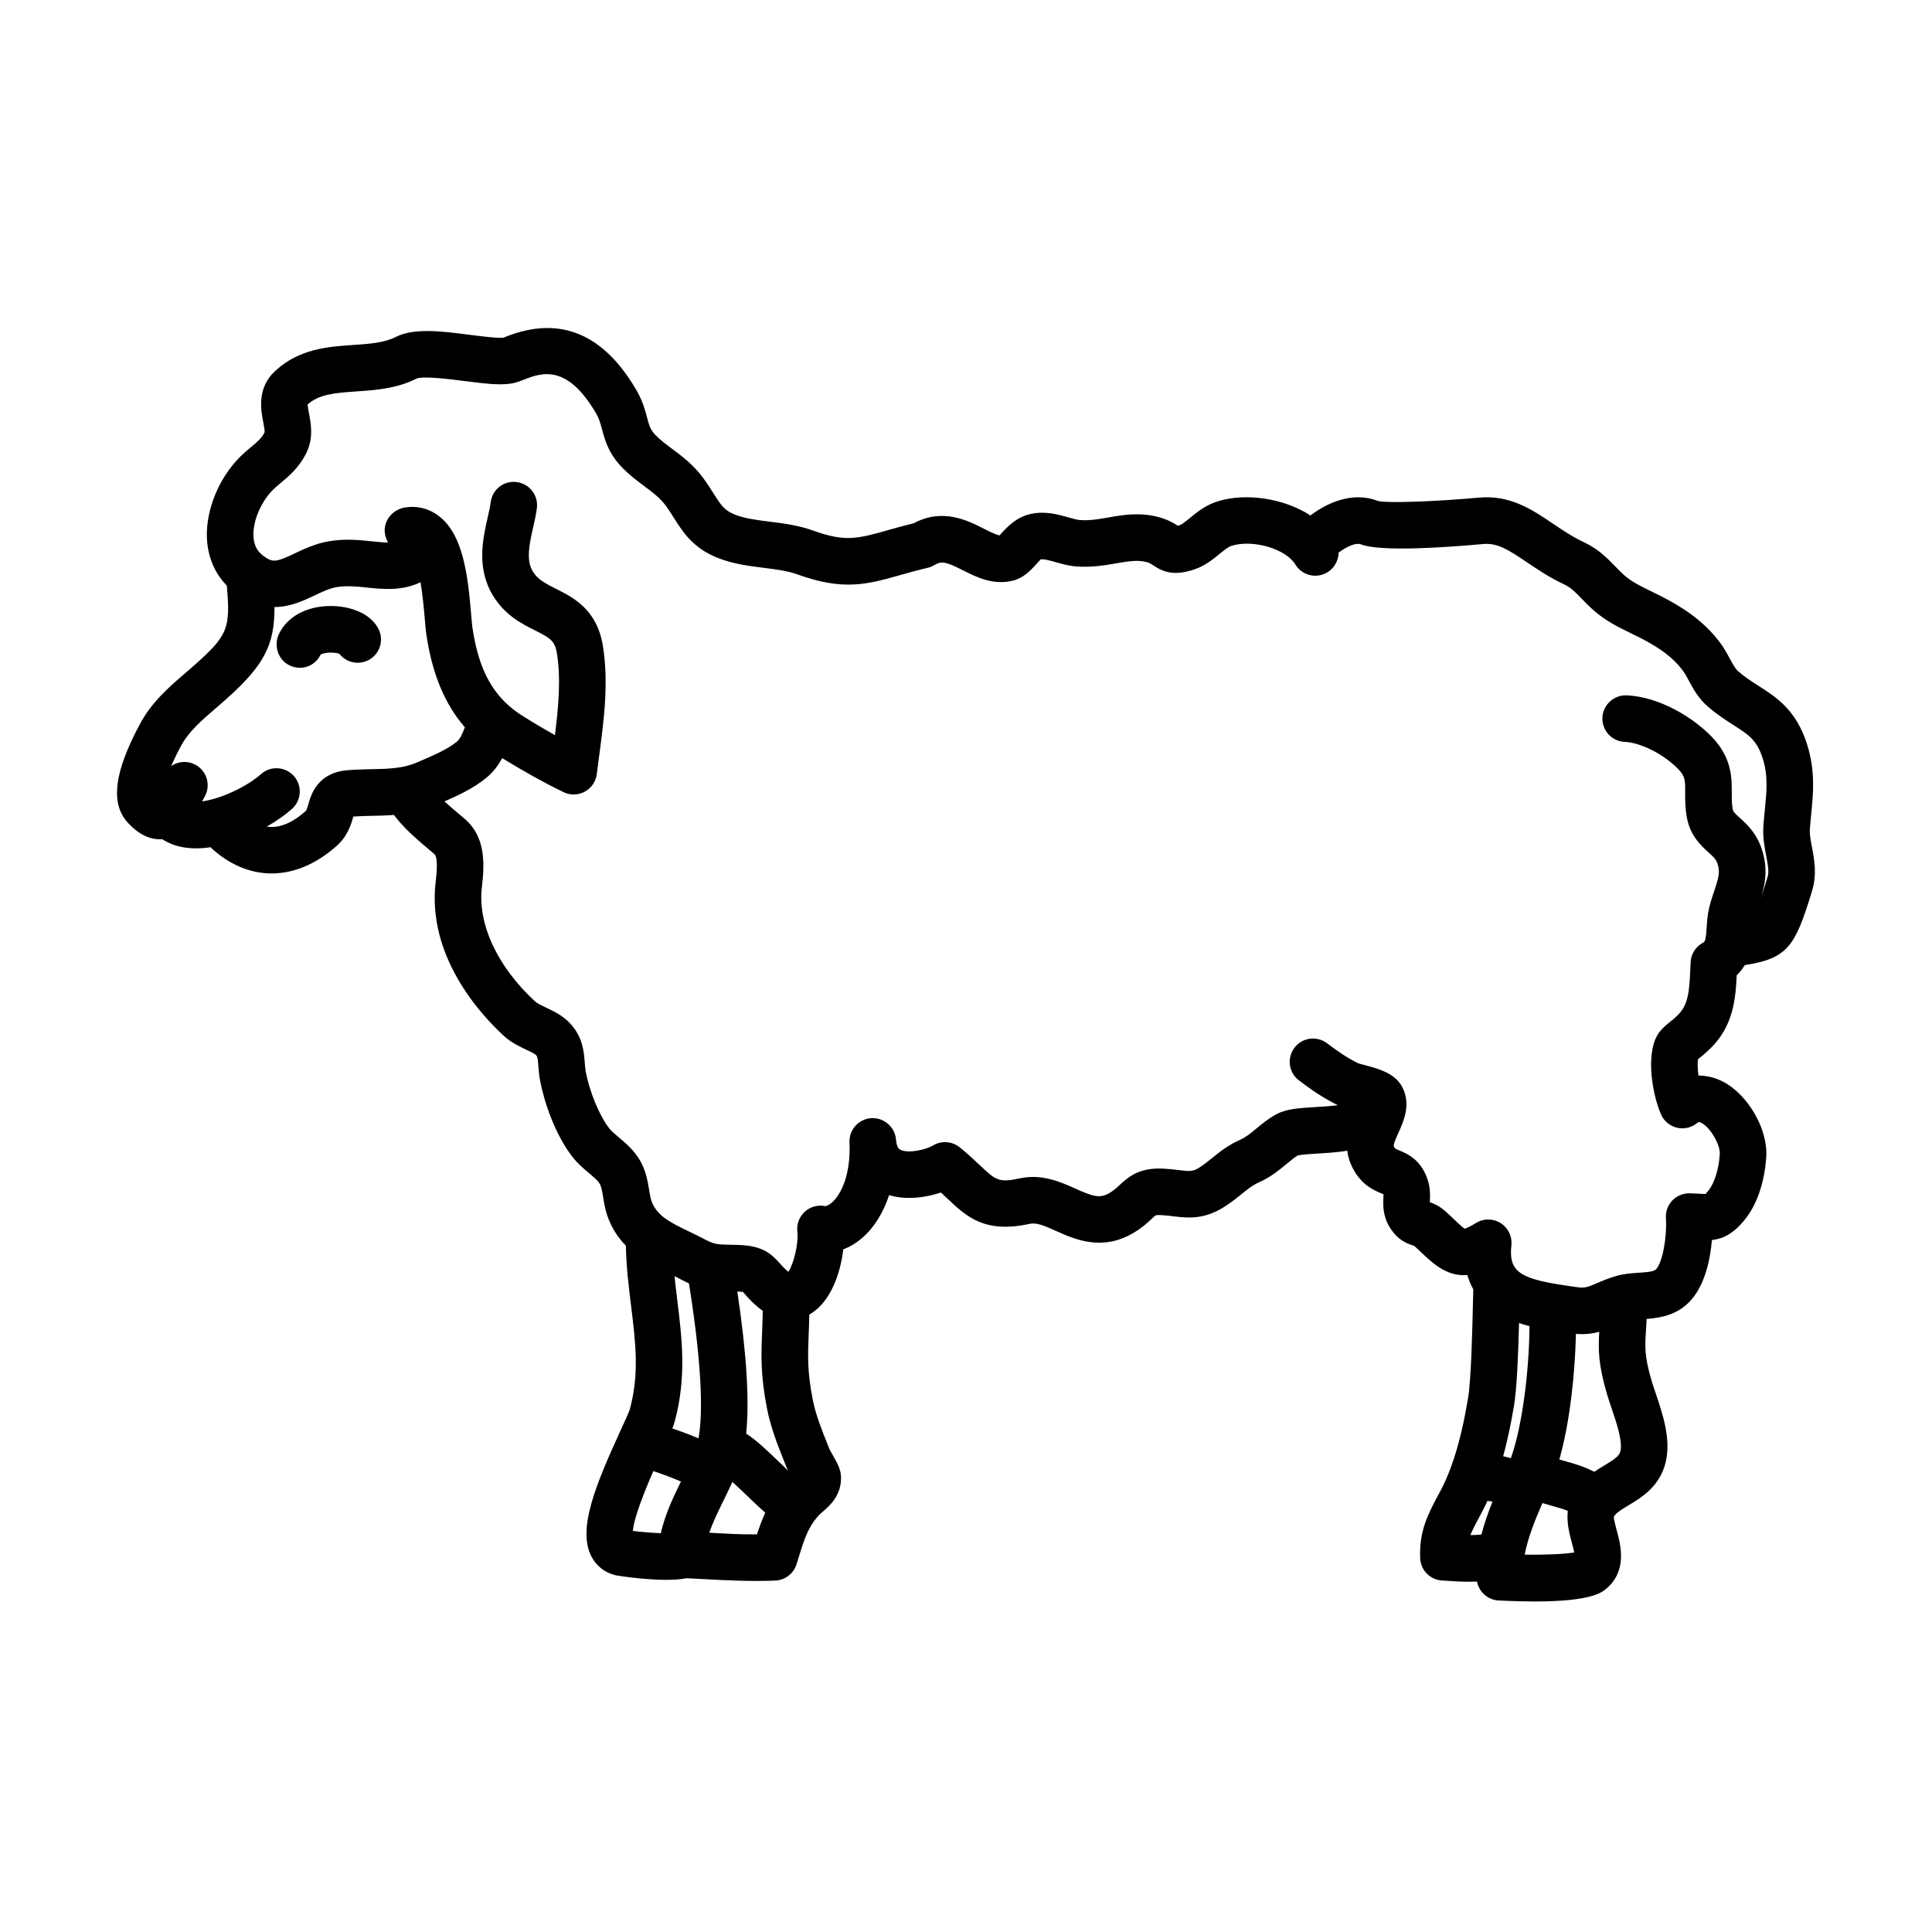
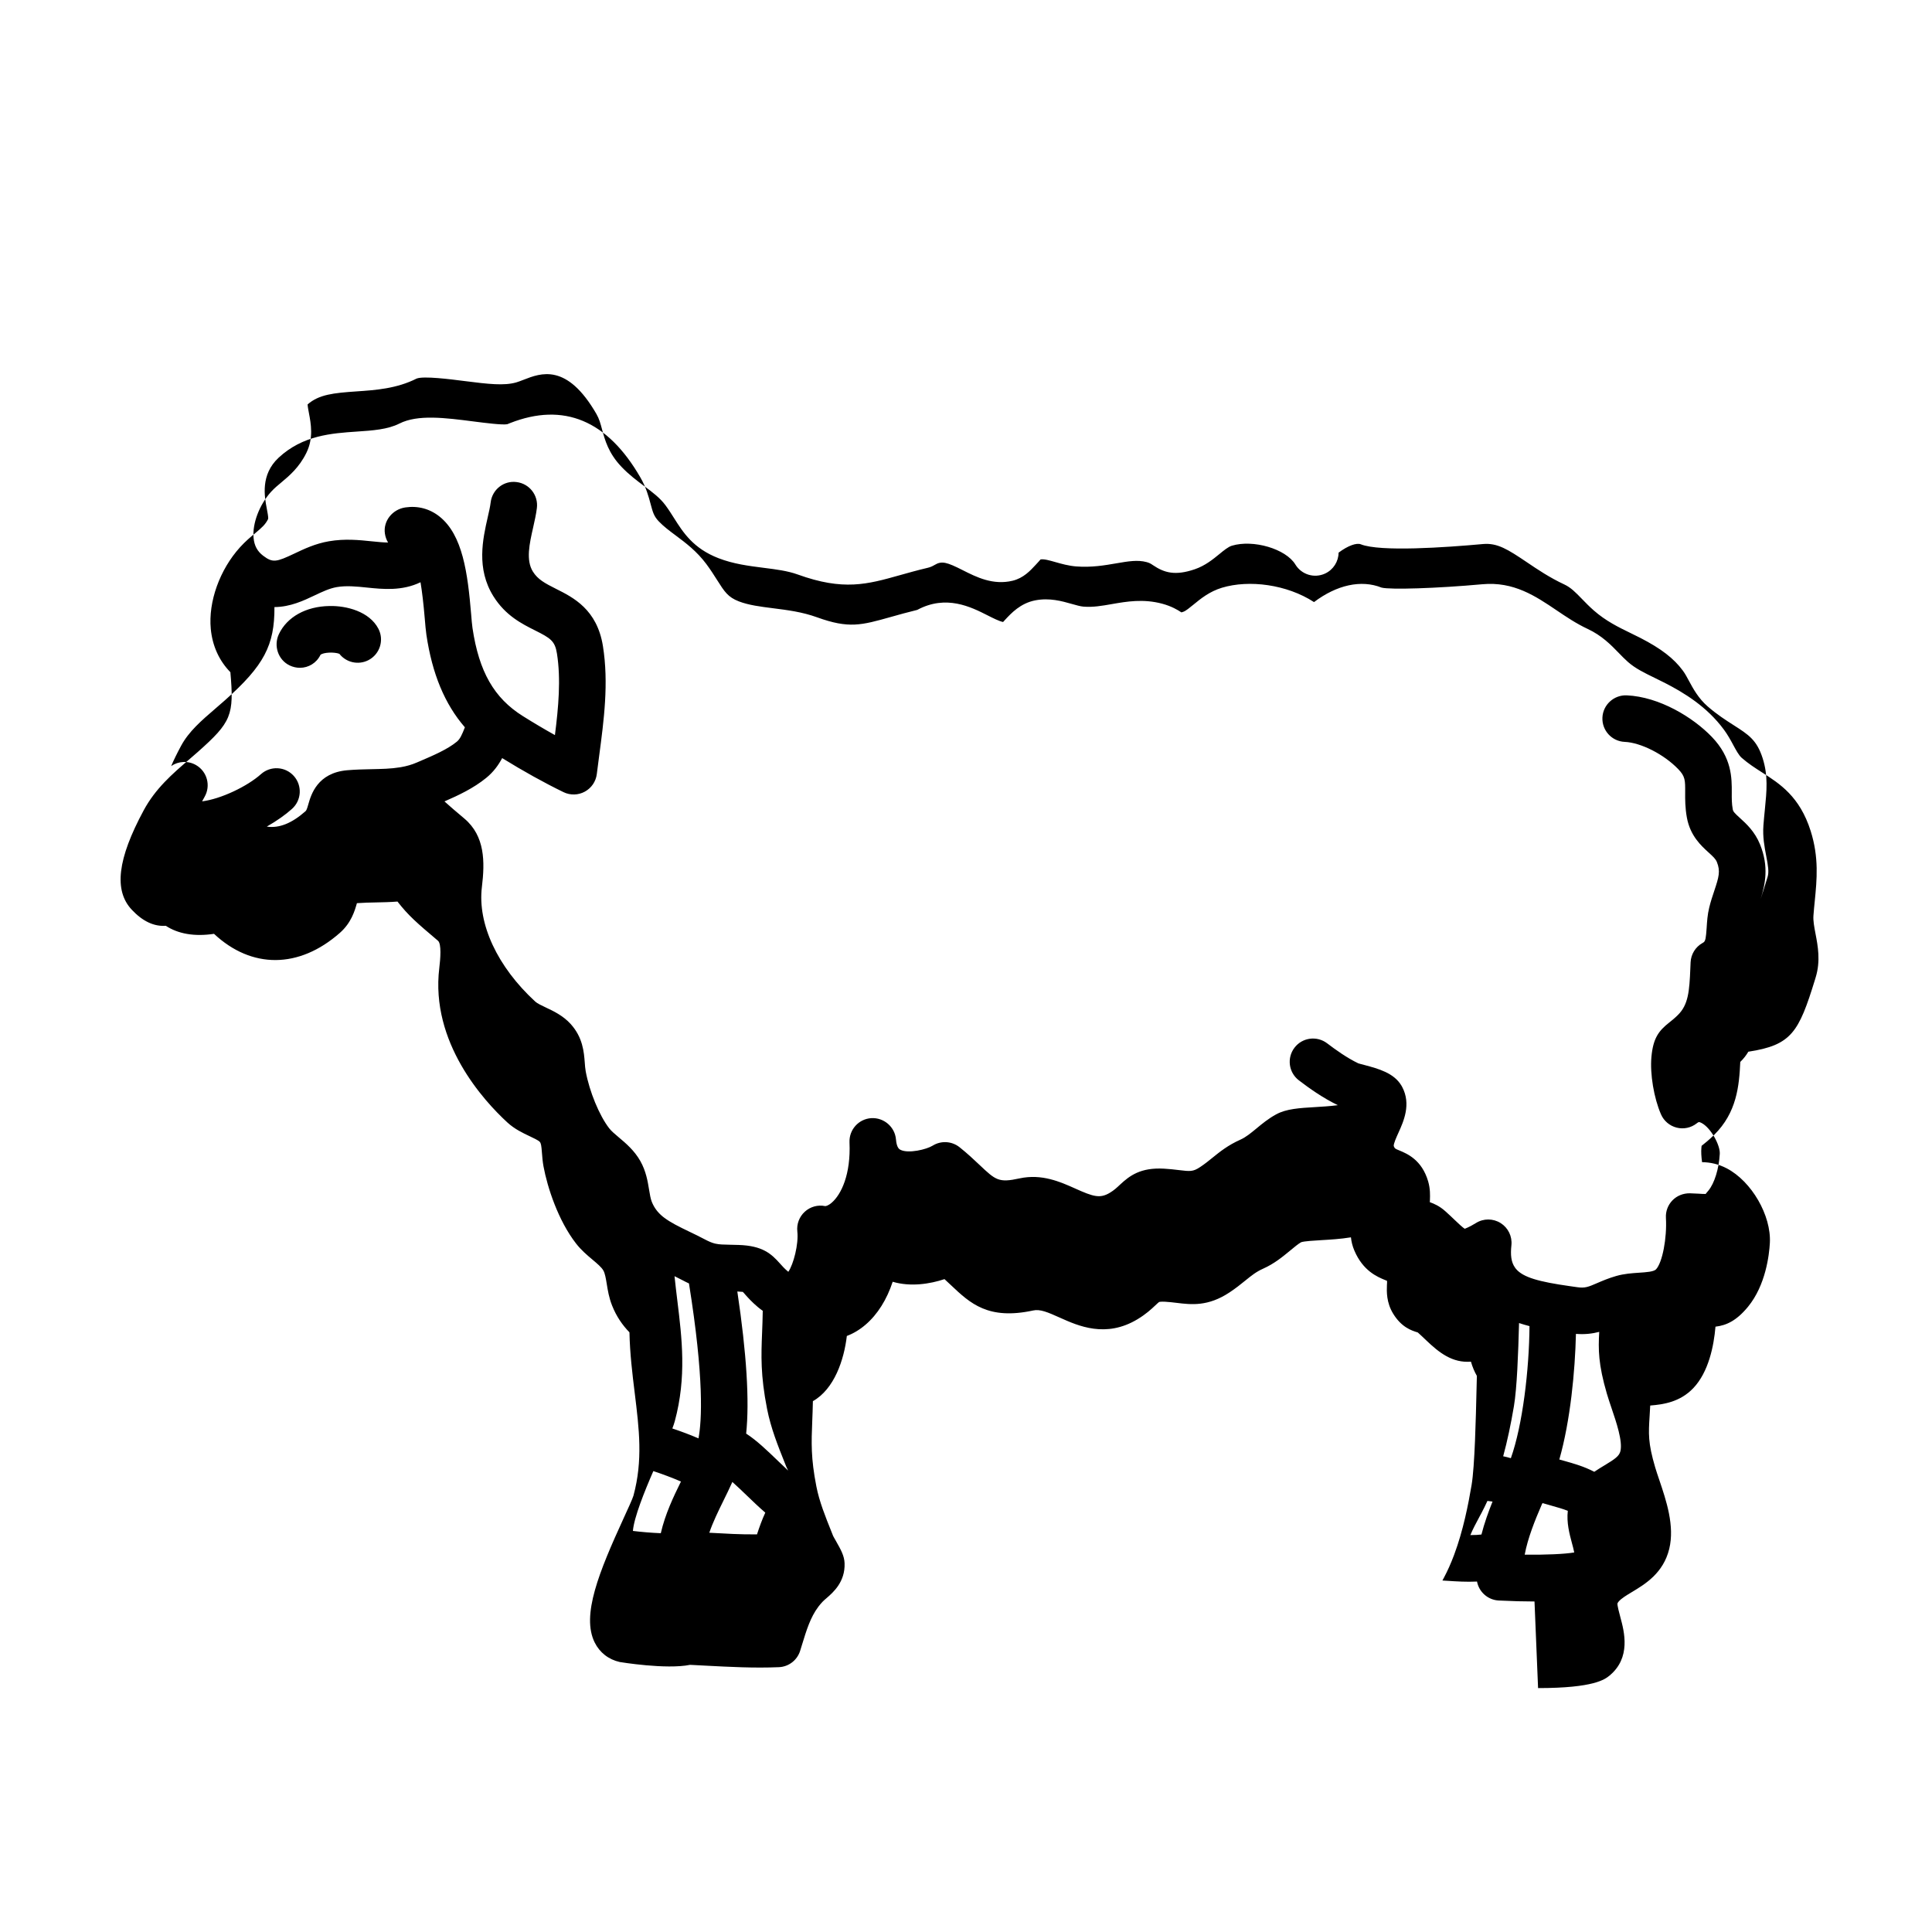
<svg xmlns="http://www.w3.org/2000/svg" fill="#000000" width="800px" height="800px" version="1.1" viewBox="144 144 512 512">
-   <path d="m550.66 568.41c-2.731 0-5.871-0.082-9.477-0.258-2.875-0.145-5.234-2.254-5.758-5.023-2.734 0.133-5.481-0.039-7.727-0.188l-1.445-0.086c-3.211-0.137-5.773-2.715-5.898-5.93-0.281-7.301 2.141-11.805 4.949-17.023l0.387-0.719c1.012-1.891 1.898-3.91 2.676-5.981 0.02-0.055 0.039-0.105 0.059-0.16 2.398-6.422 3.742-13.316 4.609-18.43 0.84-4.973 1.137-17.816 1.316-25.488 0.031-1.254 0.059-2.418 0.086-3.449-0.645-1.133-1.176-2.383-1.57-3.769-4.934 0.371-8.402-2.352-11.906-5.707-0.66-0.629-1.371-1.32-2.18-2.035-1.656-0.5-4.332-1.367-6.543-5.004-1.805-2.969-1.699-5.856-1.637-7.578 0.016-0.367 0.07-0.734 0.012-1.113-0.176-0.074-0.352-0.141-0.535-0.211-2.031-0.84-5.812-2.41-8.102-7.789-0.516-1.199-0.797-2.379-0.91-3.516-2.785 0.449-5.496 0.609-7.68 0.734-1.875 0.109-4.707 0.277-5.516 0.559-0.781 0.441-1.824 1.309-3.031 2.309-1.926 1.586-4.098 3.387-7.078 4.719-1.82 0.816-3.023 1.785-4.68 3.129-1.25 1.02-2.57 2.07-4.203 3.152-5.703 3.777-10.133 3.234-14.02 2.762-0.926-0.109-1.918-0.238-3.031-0.297-1.199-0.066-1.594 0.066-1.598 0.066-0.137 0.086-0.629 0.551-0.992 0.887-1.043 0.984-2.473 2.328-4.731 3.684-8.398 5.062-15.734 1.758-20.59-0.422-3.199-1.438-5.238-2.312-7.078-1.895-11.91 2.574-16.68-1.906-21.715-6.66-0.555-0.523-1.137-1.074-1.77-1.652-3.82 1.281-8.988 2.102-13.73 0.699-1.543 4.691-3.984 8.629-7.18 11.371-1.562 1.34-3.238 2.344-4.969 2.992-0.734 6.316-3.324 14.09-8.996 17.277-0.039 1.945-0.105 3.684-0.172 5.324-0.227 5.656-0.387 9.742 1.098 17.297 0.785 3.996 2.359 7.918 4.027 12.07l0.406 1.023c0.109 0.238 0.418 0.754 0.73 1.309 1.352 2.387 2.231 3.961 2.309 5.918 0.191 4.961-3.043 7.758-4.785 9.262-0.336 0.293-0.699 0.59-1.02 0.926-0.398 0.418-0.766 0.852-1.109 1.301-0.02 0.031-0.047 0.059-0.066 0.09-2.082 2.781-3.094 6.098-4.332 10.133l-0.469 1.516c-0.777 2.484-3.027 4.219-5.629 4.328-6.523 0.281-13.074-0.07-19.398-0.402-1.375-0.074-2.754-0.152-4.137-0.215-6.344 1.289-18.523-0.73-18.645-0.75-2.949-0.66-5.309-2.5-6.637-5.176-3.57-7.203 1.152-18.691 7.688-32.965 1.055-2.289 2.359-5.141 2.586-5.934 2.535-9.355 1.516-17.637 0.336-27.234-0.629-5.106-1.273-10.352-1.395-16.062-1.844-1.891-3.457-4.195-4.602-7.098-0.816-2.047-1.137-4.004-1.414-5.734-0.246-1.484-0.457-2.769-0.898-3.547-0.488-0.867-1.648-1.844-2.871-2.871-1.41-1.184-3.012-2.527-4.398-4.324-4.691-6.055-7.562-14.797-8.602-20.434-0.223-1.219-0.316-2.402-0.406-3.559-0.145-1.926-0.242-2.539-0.586-2.918-0.363-0.398-1.707-1.031-2.684-1.492-1.773-0.836-3.969-1.875-5.875-3.621-6.238-5.734-20.469-21.199-18.055-40.984 0.289-2.332 0.621-6.367-0.352-7.188-5.691-4.812-7.848-6.68-10.734-10.387-1.961 0.156-3.856 0.195-5.664 0.23-1.668 0.035-3.359 0.066-5.082 0.195-0.012 0.039-0.023 0.082-0.035 0.121-0.543 1.898-1.457 5.082-4.473 7.742-10.852 9.566-23.406 9.578-33.363 0.266-2.484 0.371-4.934 0.418-7.211 0.012-2.106-0.371-3.969-1.094-5.562-2.141-3.125 0.227-6.168-1.203-9.027-4.266-4.789-5.102-3.777-13.465 3.164-26.336 3.133-5.805 7.621-9.668 11.965-13.406l2.344-2.035c8.969-7.961 9.668-9.773 8.664-21.164-2.988-3.062-4.766-6.977-5.195-11.477-0.68-7.195 2.367-15.688 7.754-21.637 1.406-1.551 2.769-2.691 3.977-3.691 1.84-1.535 2.754-2.336 3.481-3.82 0.082-0.371-0.191-1.809-0.371-2.754-0.598-3.129-1.715-8.957 3.144-13.469 6.41-5.949 14.031-6.465 20.75-6.922 4.188-0.281 8.148-0.551 11.254-2.125 4.867-2.457 12.098-1.531 19.754-0.543 3.008 0.387 7.559 0.961 8.828 0.719 0.121-0.047 0.418-0.168 0.766-0.309 14.188-5.562 25.781-0.711 34.5 14.395 1.559 2.695 2.203 5.106 2.719 7.039 0.578 2.168 0.871 3.254 2.156 4.606 1.289 1.355 2.848 2.519 4.508 3.754 2.613 1.949 5.566 4.16 8.105 7.566 1.102 1.477 1.996 2.883 2.832 4.203 1.988 3.141 2.891 4.566 5.785 5.691 2.586 1.004 5.738 1.402 9.074 1.824 3.793 0.48 7.715 0.973 11.652 2.398 8.438 3.043 11.699 2.121 19.582-0.098 2.07-0.586 4.348-1.223 6.969-1.863 7.656-4.109 14.234-0.785 18.645 1.449 1.34 0.68 3.078 1.562 4.106 1.758 0.16-0.176 0.324-0.363 0.504-0.551 1.629-1.758 4.086-4.418 8.012-5.184 3.793-0.734 7.07 0.203 9.715 0.953 1.152 0.328 2.254 0.641 3.047 0.707 2.519 0.211 4.953-0.215 7.547-0.672 3.898-0.68 8.328-1.449 13.355-0.098 2.484 0.672 4.07 1.629 5.082 2.297 0.141-0.039 0.316-0.098 0.516-0.168 0.637-0.215 1.668-1.062 2.664-1.879 1.895-1.559 4.254-3.488 7.562-4.488 7.199-2.172 17.199-0.875 24.398 3.805 6.031-4.551 12.488-5.996 17.906-3.836 2.277 0.586 14.602 0.211 26.703-0.891 8.309-0.762 14.09 3.133 19.668 6.902 2.559 1.727 5.203 3.516 8.203 4.918 3.809 1.777 6.195 4.242 8.312 6.418 0.754 0.785 1.531 1.586 2.414 2.363 1.961 1.723 4.328 2.875 7.074 4.211 0.938 0.453 1.879 0.918 2.832 1.406 4.848 2.5 10.988 6.156 15.531 12.34 0.941 1.273 1.719 2.664 2.473 4.07 0.754 1.395 1.473 2.715 2.223 3.371 1.785 1.562 3.547 2.684 5.422 3.883 4.664 2.977 9.957 6.359 12.848 15.48 2.231 7.055 1.652 12.906 1.094 18.566-0.125 1.254-0.258 2.535-0.352 3.875-0.105 1.395 0.203 2.992 0.555 4.848 0.613 3.199 1.375 7.18 0.031 11.539l-0.18 0.605c-4.301 13.945-6.207 17.332-17.664 19.086-0.551 0.938-1.25 1.855-2.133 2.707-0.289 6.383-0.941 13.426-6.914 19.32-1.371 1.355-2.43 2.195-3.254 2.848-0.023 0.02-0.055 0.039-0.082 0.059-0.02 0.16-0.035 0.336-0.055 0.527-0.098 1.043-0.02 2.402 0.18 3.812 2.18 0.016 4.383 0.516 6.523 1.629 6.602 3.445 11.844 12.5 11.441 19.781-0.176 3.184-1.098 11.195-5.801 16.922-3.019 3.668-5.699 4.922-8.609 5.262-0.438 5.129-1.82 12.02-5.879 16.289-3.508 3.68-7.898 4.332-11.418 4.609-0.051 0.988-0.105 1.891-0.156 2.746-0.301 4.727-0.449 7.098 1.461 13.602 0.309 1.043 0.695 2.191 1.109 3.402 1.828 5.41 4.109 12.148 2.629 18.238-1.566 6.43-6.359 9.316-9.855 11.422-1.457 0.871-2.84 1.707-3.547 2.535-0.039 0.055-0.086 0.109-0.125 0.168-0.012 0.016-0.023 0.031-0.035 0.047-0.066 0.09-0.117 0.176-0.16 0.266-0.086 0.504 0.469 2.535 0.789 3.75 1.004 3.723 2.867 10.66-2.922 15.418-1.188 0.953-4.039 3.289-18.906 3.289zm-2.602-12.402c5.598 0.059 10.617-0.16 13.129-0.594-0.141-0.77-0.414-1.777-0.621-2.527-0.641-2.379-1.441-5.371-1.082-8.5-1.258-0.508-2.625-0.891-4.258-1.352-0.77-0.215-1.582-0.441-2.434-0.699-0.051 0.086-0.102 0.172-0.152 0.25-1.898 4.383-3.758 9.012-4.582 13.422zm-9.875-14.25c-0.516 1.129-1.047 2.211-1.605 3.258l-0.398 0.734c-1.117 2.074-1.945 3.648-2.516 5.062 1.223 0 2.207-0.051 2.934-0.152 0.766-2.988 1.805-5.906 2.938-8.727-0.426-0.062-0.875-0.125-1.352-0.176zm-206.21 8.434c4.328 0.23 8.289 0.492 12.641 0.43 0.625-1.918 1.316-3.848 2.195-5.758-1.656-1.422-3.336-3.031-5.055-4.691-1.027-0.988-2.371-2.281-3.672-3.441-0.754 1.691-1.562 3.332-2.352 4.938-1.414 2.887-2.789 5.684-3.758 8.523zm-20.246-0.48c1.977 0.25 4.906 0.508 7.391 0.605 1.176-5.117 3.336-9.609 5.344-13.695-2.246-0.977-5.074-2.031-7.32-2.766-2.316 5.309-5.137 12.32-5.414 15.855zm245.51-18.93c0.441 0.125 0.887 0.25 1.324 0.371 2.562 0.719 5.18 1.457 7.941 2.887 0.926-0.637 1.844-1.188 2.699-1.703 2.754-1.656 3.906-2.457 4.223-3.758 0.637-2.609-1.078-7.668-2.332-11.359-0.469-1.379-0.906-2.691-1.258-3.883-2.277-7.785-2.293-11.707-2.023-16.379-1.738 0.457-3.742 0.727-6.172 0.535-0.23 9.828-1.465 22.973-4.402 33.289zm-215.5-6.863c2.801 1.805 5.57 4.473 8.574 7.367 0.812 0.777 1.684 1.617 2.555 2.43-0.215-0.422-0.387-0.785-0.5-1.047l-0.406-1.02c-1.797-4.5-3.668-9.148-4.68-14.281-1.762-8.977-1.559-14.16-1.32-20.164 0.07-1.77 0.145-3.664 0.176-5.828-0.422-0.293-0.848-0.621-1.281-0.977-1.578-1.324-2.606-2.473-3.352-3.316-0.238-0.273-0.434-0.523-0.66-0.727-0.035 0.031-0.473-0.055-1.445-0.098 2.461 16.438 3.242 29.043 2.34 37.66zm200.62 6.008c0.684 0.137 1.367 0.309 2.035 0.508 3.133-8.801 4.856-23.52 4.938-35-0.922-0.238-1.848-0.504-2.769-0.812-0.211 8.117-0.551 17.262-1.359 22.047-0.828 4.902-1.766 9.293-2.844 13.258zm-220.18-7.367c2.098 0.699 4.566 1.602 6.926 2.625 0.887-4.648 1.523-15.809-2.519-41.059-0.535-0.246-1.098-0.523-1.688-0.84-0.707-0.371-1.422-0.734-2.141-1.082 0.223 2.188 0.488 4.344 0.746 6.469 1.219 9.969 2.484 20.277-0.676 31.965-0.152 0.562-0.363 1.184-0.648 1.922zm223.53-42.344c1.891 2.309 6.117 3.465 14.289 4.621l1.945 0.277c2.098 0.316 2.984-0.07 5.324-1.082 1.324-0.57 2.973-1.285 5.023-1.875 2.125-0.613 4.227-0.75 6.082-0.875 1.914-0.125 3.883-0.258 4.488-0.887 1.684-1.77 2.938-8.273 2.629-13.645-0.102-1.723 0.527-3.41 1.734-4.648 1.203-1.238 2.871-1.883 4.594-1.867 0.891 0.023 1.672 0.066 2.379 0.105 0.727 0.039 1.301 0.105 1.82 0.074 0.031-0.09 0.309-0.363 0.734-0.891 1.605-1.953 2.793-5.789 3.012-9.766 0.121-2.262-2.359-6.863-4.832-8.156-0.656-0.336-0.777-0.297-1.285 0.105-1.5 1.18-3.465 1.598-5.32 1.125-1.848-0.469-3.375-1.762-4.141-3.512-1.879-4.309-2.949-10.707-2.539-15.219 0.453-4.949 1.898-6.902 4.781-9.168 0.562-0.441 1.289-1.012 2.227-1.934 2.781-2.746 3.055-6.297 3.305-12.344l0.07-1.637c0.102-2.133 1.289-4.062 3.152-5.106 0.363-0.207 0.598-0.332 0.766-1.023 0.02-0.082 0.035-0.16 0.055-0.238 0.105-0.559 0.191-1.422 0.281-2.777 0.102-1.613 0.211-3.445 0.684-5.371 0.383-1.578 0.871-3.047 1.352-4.473 1.199-3.602 1.652-5.16 0.676-7.578-0.328-0.812-0.977-1.426-2.195-2.527-1.941-1.762-4.875-4.422-5.754-9.234-0.48-2.602-0.469-4.871-0.457-6.695 0.016-3.25 0.02-4.227-1.828-6.156-3.785-3.93-9.895-7.043-14.211-7.234-3.406-0.152-6.039-3.031-5.891-6.438 0.152-3.406 3.062-6.031 6.438-5.891 8.637 0.383 17.551 5.805 22.562 11.012 5.32 5.531 5.297 10.867 5.281 14.762-0.012 1.516-0.016 2.949 0.258 4.418 0.105 0.594 0.395 0.941 1.906 2.312 1.664 1.508 3.934 3.566 5.34 7.031 2.371 5.856 1.367 10.551 0.145 14.426 0.516-1.516 1.066-3.316 1.652-5.219l0.188-0.605c0.418-1.352 0.137-2.992-0.359-5.566-0.453-2.379-0.973-5.066-0.742-8.102 0.105-1.438 0.246-2.816 0.379-4.16 0.5-5.023 0.891-8.988-0.574-13.617-1.543-4.856-3.734-6.258-7.723-8.805-2.066-1.324-4.414-2.82-6.891-4.984-2.43-2.121-3.836-4.715-4.957-6.797-0.492-0.902-0.957-1.812-1.566-2.629-2.394-3.254-5.758-5.848-11.246-8.68-0.867-0.449-1.723-0.863-2.57-1.273-3.254-1.582-6.621-3.219-9.836-6.047-1.133-0.996-2.137-2.023-3.113-3.031-1.699-1.75-2.922-3.012-4.676-3.836-3.879-1.809-7.07-3.965-9.891-5.871-5.055-3.41-7.828-5.176-11.645-4.836-9.898 0.902-27.281 2.117-32.398 0.066-1.082-0.43-3.344 0.316-5.875 2.215-0.023 2.324-1.367 4.516-3.582 5.543-2.871 1.32-6.246 0.277-7.875-2.402-2.504-4.137-11.16-6.695-16.828-4.977-0.957 0.293-2.051 1.184-3.309 2.215-1.672 1.367-3.754 3.074-6.488 4.012-5.231 1.793-8.121 0.938-11.07-1.047-0.625-0.418-0.938-0.629-1.727-0.84-2.398-0.641-4.891-0.211-8.047 0.332-3.094 0.535-6.602 1.137-10.672 0.812-2-0.168-3.812-0.68-5.406-1.133s-3.082-0.883-3.984-0.711c-0.055 0.098-0.805 0.91-1.305 1.449-1.441 1.559-3.238 3.496-6.09 4.188-5.211 1.254-9.617-0.973-13.16-2.762-4.293-2.176-5.629-2.57-7.559-1.395-0.555 0.336-1.152 0.586-1.789 0.734-2.801 0.664-5.195 1.34-7.344 1.945-8.691 2.445-14.969 4.211-27.121-0.18-2.644-0.957-5.734-1.352-9.004-1.762-3.93-0.5-7.996-1.008-11.996-2.562-6.68-2.594-9.367-6.848-11.742-10.594-0.68-1.078-1.402-2.227-2.297-3.438-1.465-1.965-3.375-3.391-5.594-5.043-1.898-1.422-4.055-3.027-6.062-5.141-3.457-3.629-4.387-7.113-5.144-9.922-0.414-1.551-0.742-2.777-1.484-4.066-7.836-13.566-14.738-10.855-19.301-9.07-0.801 0.312-1.473 0.559-1.98 0.707-3.203 0.906-7.289 0.449-13.699-0.371-3.769-0.484-10.781-1.379-12.66-0.66-5.297 2.684-10.953 3.066-15.945 3.406-6.035 0.414-9.941 0.801-12.957 3.449 0.02 0.559 0.215 1.586 0.352 2.309 0.527 2.781 1.258 6.59-0.672 10.516-1.914 3.898-4.543 6.09-6.656 7.859-0.898 0.746-1.828 1.508-2.734 2.504-3.066 3.391-4.969 8.41-4.609 12.191 0.191 2.055 0.996 3.551 2.539 4.719 0.012 0.004 0.016 0.012 0.02 0.016 2.519 1.906 3.477 1.676 8.262-0.594 2.594-1.234 5.531-2.629 9.152-3.254 4.238-0.727 8.031-0.332 11.371 0.016 1.75 0.18 3.141 0.312 4.297 0.316-0.422-0.699-0.715-1.508-0.84-2.383-0.488-3.375 2.055-6.43 5.43-6.918 3.316-0.484 6.449 0.352 9.039 2.414 6.152 4.891 7.473 15.012 8.383 25.84 0.125 1.527 0.227 2.82 0.363 3.719 1.727 11.578 5.723 18.555 13.359 23.336 2.887 1.809 5.723 3.488 8.484 5.027 0.934-7.359 1.617-14.812 0.535-21.625-0.527-3.336-1.723-4.07-5.773-6.102-3.496-1.75-7.848-3.93-11.043-9.027-4.621-7.359-2.832-15.23-1.527-20.98 0.316-1.41 0.637-2.742 0.781-3.945 0.406-3.387 3.477-5.828 6.871-5.375 3.387 0.414 5.789 3.488 5.375 6.871-0.191 1.578-0.574 3.332-0.996 5.184-0.961 4.246-1.965 8.641-0.051 11.684 1.293 2.066 3.164 3.074 6.109 4.551 4.594 2.301 10.891 5.453 12.445 15.199 1.559 9.793 0.258 19.598-1.004 29.078l-0.621 4.801c-0.242 1.98-1.426 3.719-3.18 4.672-1.742 0.953-3.848 1.004-5.644 0.133-5.148-2.504-10.609-5.535-16.258-9.023-0.953 1.797-2.254 3.637-4.227 5.246-3.352 2.734-7.356 4.621-11.062 6.231 1.27 1.168 2.891 2.539 5.281 4.555 5.457 4.613 5.453 11.43 4.637 18.113-1.195 9.785 4.098 21.148 14.156 30.398 0.52 0.473 1.672 1.02 2.785 1.547 2.016 0.945 4.523 2.133 6.539 4.328 3.269 3.578 3.566 7.473 3.785 10.312 0.055 0.734 0.102 1.492 0.242 2.262 0.988 5.367 3.606 11.723 6.223 15.105 0.578 0.75 1.551 1.566 2.574 2.43 1.824 1.535 4.098 3.445 5.688 6.262 1.512 2.684 1.961 5.414 2.316 7.613 0.203 1.219 0.387 2.367 0.715 3.18 0.637 1.602 1.578 2.816 2.875 3.891 0.145 0.105 0.297 0.215 0.434 0.336 1.664 1.258 3.856 2.352 6.66 3.699 1.336 0.641 2.676 1.285 3.996 1.988 1.102 0.586 1.895 0.926 2.695 1.133 0.086 0.016 0.16 0.035 0.242 0.055 1.023 0.227 2.106 0.246 3.883 0.281l2.242 0.055c6.289 0.211 8.609 2.281 10.988 4.969 0.516 0.574 1.102 1.258 2.035 2.039 0.047 0.039 0.09 0.074 0.133 0.105 1.359-1.969 2.762-7.316 2.387-10.691-0.215-1.953 0.52-3.894 1.969-5.223 1.445-1.328 3.457-1.891 5.371-1.5 0.168 0.035 0.801-0.066 1.758-0.887 2.535-2.172 5.106-7.512 4.727-15.984-0.145-3.359 2.414-6.219 5.773-6.434 3.316-0.191 6.262 2.297 6.543 5.648 0.188 2.242 0.91 2.606 1.184 2.742 2.121 1.074 6.949-0.105 8.539-1.102 2.227-1.379 5.082-1.211 7.125 0.418 2.102 1.676 3.789 3.269 5.297 4.691 4.289 4.051 5.062 4.785 10.617 3.566 5.891-1.27 10.809 0.926 14.758 2.699 4.762 2.141 6.523 2.699 9.164 1.113 1.133-0.68 1.832-1.344 2.644-2.106 2.613-2.445 5.5-4.625 11.707-4.281 1.414 0.074 2.68 0.227 3.859 0.367 3.082 0.371 3.809 0.469 5.715-0.797 1.27-0.84 2.281-1.672 3.254-2.457 1.93-1.562 4.117-3.336 7.422-4.805 1.441-0.645 2.734-1.719 4.242-2.957 1.48-1.23 3.164-2.621 5.223-3.742 2.707-1.477 6.133-1.676 10.461-1.934 1.547-0.09 3.797-0.223 5.883-0.5-4.035-1.945-7.629-4.527-10.312-6.574-2.715-2.066-3.246-5.934-1.176-8.652 2.055-2.711 5.93-3.234 8.645-1.176 2.242 1.703 5.211 3.848 8.273 5.316 0.293 0.105 0.941 0.258 1.656 0.449 3.652 0.977 7.773 2.086 9.766 5.445 0.07 0.117 0.137 0.238 0.203 0.359 2.422 4.578 0.383 9.098-0.973 12.102-0.504 1.102-1.34 2.953-1.266 3.562 0.297 0.676 0.297 0.676 1.445 1.152 2.098 0.867 5.992 2.481 7.672 8.195 0.578 1.977 0.52 3.715 0.473 4.984-0.012 0.18-0.023 0.359-0.031 0.539 1.16 0.414 2.59 1.047 4.074 2.367 0.934 0.828 1.754 1.613 2.508 2.336 0.934 0.887 2.195 2.098 2.711 2.352-0.012-0.059 0.875-0.246 2.949-1.531 1.996-1.246 4.527-1.238 6.531 0.02 1.996 1.254 3.102 3.531 2.852 5.879-0.273 2.559-0.082 4.438 0.938 5.891 0.078 0.094 0.152 0.199 0.234 0.312zm-331.01-117.16c3.266 0.492 6.625-0.867 10.254-4.066 0.266-0.23 0.418-0.656 0.77-1.883 0.711-2.484 2.379-8.297 10.289-8.984 2.191-0.188 4.328-0.238 6.438-0.281 2.695-0.055 5.164-0.105 7.516-0.492 0.117-0.023 0.238-0.047 0.352-0.059 1.43-0.25 2.816-0.637 4.176-1.23l0.906-0.387c3.527-1.516 7.176-3.082 9.648-5.106 0.883-0.719 1.367-1.824 2.152-3.824-5.356-6.176-8.66-14.184-10.195-24.496-0.16-1.082-0.301-2.648-0.453-4.508-0.316-3.738-0.684-6.887-1.109-9.438-4.898 2.367-10.016 1.84-14.172 1.41-2.801-0.289-5.453-0.562-8.012-0.125-1.949 0.332-3.883 1.258-5.941 2.231-2.797 1.328-6.398 3.043-10.586 3.062 0.051 10.133-2.766 15.512-13.109 24.691l-2.481 2.156c-3.812 3.285-7.106 6.117-9.152 9.922-1.129 2.082-1.98 3.859-2.625 5.367 1.895-1.316 4.469-1.484 6.594-0.258 2.949 1.707 3.953 5.481 2.246 8.434-0.223 0.379-0.434 0.777-0.645 1.176 4.977-0.625 11.977-3.969 15.598-7.211 2.535-2.266 6.445-2.055 8.711 0.488 2.273 2.543 2.051 6.445-0.488 8.715-1.672 1.516-3.992 3.164-6.68 4.695zm8.781-42.082c-0.91 0-1.832-0.203-2.719-0.625-3.074-1.473-4.312-5.25-2.84-8.324 2.172-4.543 7.168-7.32 13.371-7.426 4.543-0.109 10.609 1.457 12.984 6.016 1.578 3.023 0.398 6.75-2.625 8.324-2.691 1.391-5.918 0.629-7.715-1.676-1.359-0.516-4.258-0.398-5.004 0.277-1.055 2.188-3.199 3.434-5.453 3.434z" />
+   <path d="m550.66 568.41c-2.731 0-5.871-0.082-9.477-0.258-2.875-0.145-5.234-2.254-5.758-5.023-2.734 0.133-5.481-0.039-7.727-0.188l-1.445-0.086l0.387-0.719c1.012-1.891 1.898-3.91 2.676-5.981 0.02-0.055 0.039-0.105 0.059-0.16 2.398-6.422 3.742-13.316 4.609-18.43 0.84-4.973 1.137-17.816 1.316-25.488 0.031-1.254 0.059-2.418 0.086-3.449-0.645-1.133-1.176-2.383-1.57-3.769-4.934 0.371-8.402-2.352-11.906-5.707-0.66-0.629-1.371-1.32-2.18-2.035-1.656-0.5-4.332-1.367-6.543-5.004-1.805-2.969-1.699-5.856-1.637-7.578 0.016-0.367 0.07-0.734 0.012-1.113-0.176-0.074-0.352-0.141-0.535-0.211-2.031-0.84-5.812-2.41-8.102-7.789-0.516-1.199-0.797-2.379-0.91-3.516-2.785 0.449-5.496 0.609-7.68 0.734-1.875 0.109-4.707 0.277-5.516 0.559-0.781 0.441-1.824 1.309-3.031 2.309-1.926 1.586-4.098 3.387-7.078 4.719-1.82 0.816-3.023 1.785-4.68 3.129-1.25 1.02-2.57 2.07-4.203 3.152-5.703 3.777-10.133 3.234-14.02 2.762-0.926-0.109-1.918-0.238-3.031-0.297-1.199-0.066-1.594 0.066-1.598 0.066-0.137 0.086-0.629 0.551-0.992 0.887-1.043 0.984-2.473 2.328-4.731 3.684-8.398 5.062-15.734 1.758-20.59-0.422-3.199-1.438-5.238-2.312-7.078-1.895-11.91 2.574-16.68-1.906-21.715-6.66-0.555-0.523-1.137-1.074-1.77-1.652-3.82 1.281-8.988 2.102-13.73 0.699-1.543 4.691-3.984 8.629-7.18 11.371-1.562 1.34-3.238 2.344-4.969 2.992-0.734 6.316-3.324 14.09-8.996 17.277-0.039 1.945-0.105 3.684-0.172 5.324-0.227 5.656-0.387 9.742 1.098 17.297 0.785 3.996 2.359 7.918 4.027 12.07l0.406 1.023c0.109 0.238 0.418 0.754 0.73 1.309 1.352 2.387 2.231 3.961 2.309 5.918 0.191 4.961-3.043 7.758-4.785 9.262-0.336 0.293-0.699 0.59-1.02 0.926-0.398 0.418-0.766 0.852-1.109 1.301-0.02 0.031-0.047 0.059-0.066 0.09-2.082 2.781-3.094 6.098-4.332 10.133l-0.469 1.516c-0.777 2.484-3.027 4.219-5.629 4.328-6.523 0.281-13.074-0.07-19.398-0.402-1.375-0.074-2.754-0.152-4.137-0.215-6.344 1.289-18.523-0.73-18.645-0.75-2.949-0.66-5.309-2.5-6.637-5.176-3.57-7.203 1.152-18.691 7.688-32.965 1.055-2.289 2.359-5.141 2.586-5.934 2.535-9.355 1.516-17.637 0.336-27.234-0.629-5.106-1.273-10.352-1.395-16.062-1.844-1.891-3.457-4.195-4.602-7.098-0.816-2.047-1.137-4.004-1.414-5.734-0.246-1.484-0.457-2.769-0.898-3.547-0.488-0.867-1.648-1.844-2.871-2.871-1.41-1.184-3.012-2.527-4.398-4.324-4.691-6.055-7.562-14.797-8.602-20.434-0.223-1.219-0.316-2.402-0.406-3.559-0.145-1.926-0.242-2.539-0.586-2.918-0.363-0.398-1.707-1.031-2.684-1.492-1.773-0.836-3.969-1.875-5.875-3.621-6.238-5.734-20.469-21.199-18.055-40.984 0.289-2.332 0.621-6.367-0.352-7.188-5.691-4.812-7.848-6.68-10.734-10.387-1.961 0.156-3.856 0.195-5.664 0.23-1.668 0.035-3.359 0.066-5.082 0.195-0.012 0.039-0.023 0.082-0.035 0.121-0.543 1.898-1.457 5.082-4.473 7.742-10.852 9.566-23.406 9.578-33.363 0.266-2.484 0.371-4.934 0.418-7.211 0.012-2.106-0.371-3.969-1.094-5.562-2.141-3.125 0.227-6.168-1.203-9.027-4.266-4.789-5.102-3.777-13.465 3.164-26.336 3.133-5.805 7.621-9.668 11.965-13.406l2.344-2.035c8.969-7.961 9.668-9.773 8.664-21.164-2.988-3.062-4.766-6.977-5.195-11.477-0.68-7.195 2.367-15.688 7.754-21.637 1.406-1.551 2.769-2.691 3.977-3.691 1.84-1.535 2.754-2.336 3.481-3.82 0.082-0.371-0.191-1.809-0.371-2.754-0.598-3.129-1.715-8.957 3.144-13.469 6.41-5.949 14.031-6.465 20.75-6.922 4.188-0.281 8.148-0.551 11.254-2.125 4.867-2.457 12.098-1.531 19.754-0.543 3.008 0.387 7.559 0.961 8.828 0.719 0.121-0.047 0.418-0.168 0.766-0.309 14.188-5.562 25.781-0.711 34.5 14.395 1.559 2.695 2.203 5.106 2.719 7.039 0.578 2.168 0.871 3.254 2.156 4.606 1.289 1.355 2.848 2.519 4.508 3.754 2.613 1.949 5.566 4.16 8.105 7.566 1.102 1.477 1.996 2.883 2.832 4.203 1.988 3.141 2.891 4.566 5.785 5.691 2.586 1.004 5.738 1.402 9.074 1.824 3.793 0.48 7.715 0.973 11.652 2.398 8.438 3.043 11.699 2.121 19.582-0.098 2.07-0.586 4.348-1.223 6.969-1.863 7.656-4.109 14.234-0.785 18.645 1.449 1.34 0.68 3.078 1.562 4.106 1.758 0.16-0.176 0.324-0.363 0.504-0.551 1.629-1.758 4.086-4.418 8.012-5.184 3.793-0.734 7.07 0.203 9.715 0.953 1.152 0.328 2.254 0.641 3.047 0.707 2.519 0.211 4.953-0.215 7.547-0.672 3.898-0.68 8.328-1.449 13.355-0.098 2.484 0.672 4.07 1.629 5.082 2.297 0.141-0.039 0.316-0.098 0.516-0.168 0.637-0.215 1.668-1.062 2.664-1.879 1.895-1.559 4.254-3.488 7.562-4.488 7.199-2.172 17.199-0.875 24.398 3.805 6.031-4.551 12.488-5.996 17.906-3.836 2.277 0.586 14.602 0.211 26.703-0.891 8.309-0.762 14.09 3.133 19.668 6.902 2.559 1.727 5.203 3.516 8.203 4.918 3.809 1.777 6.195 4.242 8.312 6.418 0.754 0.785 1.531 1.586 2.414 2.363 1.961 1.723 4.328 2.875 7.074 4.211 0.938 0.453 1.879 0.918 2.832 1.406 4.848 2.5 10.988 6.156 15.531 12.34 0.941 1.273 1.719 2.664 2.473 4.07 0.754 1.395 1.473 2.715 2.223 3.371 1.785 1.562 3.547 2.684 5.422 3.883 4.664 2.977 9.957 6.359 12.848 15.48 2.231 7.055 1.652 12.906 1.094 18.566-0.125 1.254-0.258 2.535-0.352 3.875-0.105 1.395 0.203 2.992 0.555 4.848 0.613 3.199 1.375 7.18 0.031 11.539l-0.18 0.605c-4.301 13.945-6.207 17.332-17.664 19.086-0.551 0.938-1.25 1.855-2.133 2.707-0.289 6.383-0.941 13.426-6.914 19.32-1.371 1.355-2.43 2.195-3.254 2.848-0.023 0.02-0.055 0.039-0.082 0.059-0.02 0.16-0.035 0.336-0.055 0.527-0.098 1.043-0.02 2.402 0.18 3.812 2.18 0.016 4.383 0.516 6.523 1.629 6.602 3.445 11.844 12.5 11.441 19.781-0.176 3.184-1.098 11.195-5.801 16.922-3.019 3.668-5.699 4.922-8.609 5.262-0.438 5.129-1.82 12.02-5.879 16.289-3.508 3.68-7.898 4.332-11.418 4.609-0.051 0.988-0.105 1.891-0.156 2.746-0.301 4.727-0.449 7.098 1.461 13.602 0.309 1.043 0.695 2.191 1.109 3.402 1.828 5.41 4.109 12.148 2.629 18.238-1.566 6.43-6.359 9.316-9.855 11.422-1.457 0.871-2.84 1.707-3.547 2.535-0.039 0.055-0.086 0.109-0.125 0.168-0.012 0.016-0.023 0.031-0.035 0.047-0.066 0.09-0.117 0.176-0.16 0.266-0.086 0.504 0.469 2.535 0.789 3.75 1.004 3.723 2.867 10.66-2.922 15.418-1.188 0.953-4.039 3.289-18.906 3.289zm-2.602-12.402c5.598 0.059 10.617-0.16 13.129-0.594-0.141-0.77-0.414-1.777-0.621-2.527-0.641-2.379-1.441-5.371-1.082-8.5-1.258-0.508-2.625-0.891-4.258-1.352-0.77-0.215-1.582-0.441-2.434-0.699-0.051 0.086-0.102 0.172-0.152 0.25-1.898 4.383-3.758 9.012-4.582 13.422zm-9.875-14.25c-0.516 1.129-1.047 2.211-1.605 3.258l-0.398 0.734c-1.117 2.074-1.945 3.648-2.516 5.062 1.223 0 2.207-0.051 2.934-0.152 0.766-2.988 1.805-5.906 2.938-8.727-0.426-0.062-0.875-0.125-1.352-0.176zm-206.21 8.434c4.328 0.23 8.289 0.492 12.641 0.43 0.625-1.918 1.316-3.848 2.195-5.758-1.656-1.422-3.336-3.031-5.055-4.691-1.027-0.988-2.371-2.281-3.672-3.441-0.754 1.691-1.562 3.332-2.352 4.938-1.414 2.887-2.789 5.684-3.758 8.523zm-20.246-0.48c1.977 0.25 4.906 0.508 7.391 0.605 1.176-5.117 3.336-9.609 5.344-13.695-2.246-0.977-5.074-2.031-7.32-2.766-2.316 5.309-5.137 12.32-5.414 15.855zm245.51-18.93c0.441 0.125 0.887 0.25 1.324 0.371 2.562 0.719 5.18 1.457 7.941 2.887 0.926-0.637 1.844-1.188 2.699-1.703 2.754-1.656 3.906-2.457 4.223-3.758 0.637-2.609-1.078-7.668-2.332-11.359-0.469-1.379-0.906-2.691-1.258-3.883-2.277-7.785-2.293-11.707-2.023-16.379-1.738 0.457-3.742 0.727-6.172 0.535-0.23 9.828-1.465 22.973-4.402 33.289zm-215.5-6.863c2.801 1.805 5.57 4.473 8.574 7.367 0.812 0.777 1.684 1.617 2.555 2.43-0.215-0.422-0.387-0.785-0.5-1.047l-0.406-1.02c-1.797-4.5-3.668-9.148-4.68-14.281-1.762-8.977-1.559-14.16-1.32-20.164 0.07-1.77 0.145-3.664 0.176-5.828-0.422-0.293-0.848-0.621-1.281-0.977-1.578-1.324-2.606-2.473-3.352-3.316-0.238-0.273-0.434-0.523-0.66-0.727-0.035 0.031-0.473-0.055-1.445-0.098 2.461 16.438 3.242 29.043 2.34 37.66zm200.62 6.008c0.684 0.137 1.367 0.309 2.035 0.508 3.133-8.801 4.856-23.52 4.938-35-0.922-0.238-1.848-0.504-2.769-0.812-0.211 8.117-0.551 17.262-1.359 22.047-0.828 4.902-1.766 9.293-2.844 13.258zm-220.18-7.367c2.098 0.699 4.566 1.602 6.926 2.625 0.887-4.648 1.523-15.809-2.519-41.059-0.535-0.246-1.098-0.523-1.688-0.84-0.707-0.371-1.422-0.734-2.141-1.082 0.223 2.188 0.488 4.344 0.746 6.469 1.219 9.969 2.484 20.277-0.676 31.965-0.152 0.562-0.363 1.184-0.648 1.922zm223.53-42.344c1.891 2.309 6.117 3.465 14.289 4.621l1.945 0.277c2.098 0.316 2.984-0.07 5.324-1.082 1.324-0.57 2.973-1.285 5.023-1.875 2.125-0.613 4.227-0.75 6.082-0.875 1.914-0.125 3.883-0.258 4.488-0.887 1.684-1.77 2.938-8.273 2.629-13.645-0.102-1.723 0.527-3.41 1.734-4.648 1.203-1.238 2.871-1.883 4.594-1.867 0.891 0.023 1.672 0.066 2.379 0.105 0.727 0.039 1.301 0.105 1.82 0.074 0.031-0.09 0.309-0.363 0.734-0.891 1.605-1.953 2.793-5.789 3.012-9.766 0.121-2.262-2.359-6.863-4.832-8.156-0.656-0.336-0.777-0.297-1.285 0.105-1.5 1.18-3.465 1.598-5.32 1.125-1.848-0.469-3.375-1.762-4.141-3.512-1.879-4.309-2.949-10.707-2.539-15.219 0.453-4.949 1.898-6.902 4.781-9.168 0.562-0.441 1.289-1.012 2.227-1.934 2.781-2.746 3.055-6.297 3.305-12.344l0.07-1.637c0.102-2.133 1.289-4.062 3.152-5.106 0.363-0.207 0.598-0.332 0.766-1.023 0.02-0.082 0.035-0.16 0.055-0.238 0.105-0.559 0.191-1.422 0.281-2.777 0.102-1.613 0.211-3.445 0.684-5.371 0.383-1.578 0.871-3.047 1.352-4.473 1.199-3.602 1.652-5.16 0.676-7.578-0.328-0.812-0.977-1.426-2.195-2.527-1.941-1.762-4.875-4.422-5.754-9.234-0.48-2.602-0.469-4.871-0.457-6.695 0.016-3.25 0.02-4.227-1.828-6.156-3.785-3.93-9.895-7.043-14.211-7.234-3.406-0.152-6.039-3.031-5.891-6.438 0.152-3.406 3.062-6.031 6.438-5.891 8.637 0.383 17.551 5.805 22.562 11.012 5.32 5.531 5.297 10.867 5.281 14.762-0.012 1.516-0.016 2.949 0.258 4.418 0.105 0.594 0.395 0.941 1.906 2.312 1.664 1.508 3.934 3.566 5.34 7.031 2.371 5.856 1.367 10.551 0.145 14.426 0.516-1.516 1.066-3.316 1.652-5.219l0.188-0.605c0.418-1.352 0.137-2.992-0.359-5.566-0.453-2.379-0.973-5.066-0.742-8.102 0.105-1.438 0.246-2.816 0.379-4.16 0.5-5.023 0.891-8.988-0.574-13.617-1.543-4.856-3.734-6.258-7.723-8.805-2.066-1.324-4.414-2.82-6.891-4.984-2.43-2.121-3.836-4.715-4.957-6.797-0.492-0.902-0.957-1.812-1.566-2.629-2.394-3.254-5.758-5.848-11.246-8.68-0.867-0.449-1.723-0.863-2.57-1.273-3.254-1.582-6.621-3.219-9.836-6.047-1.133-0.996-2.137-2.023-3.113-3.031-1.699-1.75-2.922-3.012-4.676-3.836-3.879-1.809-7.07-3.965-9.891-5.871-5.055-3.41-7.828-5.176-11.645-4.836-9.898 0.902-27.281 2.117-32.398 0.066-1.082-0.43-3.344 0.316-5.875 2.215-0.023 2.324-1.367 4.516-3.582 5.543-2.871 1.32-6.246 0.277-7.875-2.402-2.504-4.137-11.16-6.695-16.828-4.977-0.957 0.293-2.051 1.184-3.309 2.215-1.672 1.367-3.754 3.074-6.488 4.012-5.231 1.793-8.121 0.938-11.07-1.047-0.625-0.418-0.938-0.629-1.727-0.84-2.398-0.641-4.891-0.211-8.047 0.332-3.094 0.535-6.602 1.137-10.672 0.812-2-0.168-3.812-0.68-5.406-1.133s-3.082-0.883-3.984-0.711c-0.055 0.098-0.805 0.91-1.305 1.449-1.441 1.559-3.238 3.496-6.09 4.188-5.211 1.254-9.617-0.973-13.16-2.762-4.293-2.176-5.629-2.57-7.559-1.395-0.555 0.336-1.152 0.586-1.789 0.734-2.801 0.664-5.195 1.34-7.344 1.945-8.691 2.445-14.969 4.211-27.121-0.18-2.644-0.957-5.734-1.352-9.004-1.762-3.93-0.5-7.996-1.008-11.996-2.562-6.68-2.594-9.367-6.848-11.742-10.594-0.68-1.078-1.402-2.227-2.297-3.438-1.465-1.965-3.375-3.391-5.594-5.043-1.898-1.422-4.055-3.027-6.062-5.141-3.457-3.629-4.387-7.113-5.144-9.922-0.414-1.551-0.742-2.777-1.484-4.066-7.836-13.566-14.738-10.855-19.301-9.07-0.801 0.312-1.473 0.559-1.98 0.707-3.203 0.906-7.289 0.449-13.699-0.371-3.769-0.484-10.781-1.379-12.66-0.66-5.297 2.684-10.953 3.066-15.945 3.406-6.035 0.414-9.941 0.801-12.957 3.449 0.02 0.559 0.215 1.586 0.352 2.309 0.527 2.781 1.258 6.59-0.672 10.516-1.914 3.898-4.543 6.09-6.656 7.859-0.898 0.746-1.828 1.508-2.734 2.504-3.066 3.391-4.969 8.41-4.609 12.191 0.191 2.055 0.996 3.551 2.539 4.719 0.012 0.004 0.016 0.012 0.02 0.016 2.519 1.906 3.477 1.676 8.262-0.594 2.594-1.234 5.531-2.629 9.152-3.254 4.238-0.727 8.031-0.332 11.371 0.016 1.75 0.18 3.141 0.312 4.297 0.316-0.422-0.699-0.715-1.508-0.84-2.383-0.488-3.375 2.055-6.43 5.43-6.918 3.316-0.484 6.449 0.352 9.039 2.414 6.152 4.891 7.473 15.012 8.383 25.84 0.125 1.527 0.227 2.82 0.363 3.719 1.727 11.578 5.723 18.555 13.359 23.336 2.887 1.809 5.723 3.488 8.484 5.027 0.934-7.359 1.617-14.812 0.535-21.625-0.527-3.336-1.723-4.07-5.773-6.102-3.496-1.75-7.848-3.93-11.043-9.027-4.621-7.359-2.832-15.23-1.527-20.98 0.316-1.41 0.637-2.742 0.781-3.945 0.406-3.387 3.477-5.828 6.871-5.375 3.387 0.414 5.789 3.488 5.375 6.871-0.191 1.578-0.574 3.332-0.996 5.184-0.961 4.246-1.965 8.641-0.051 11.684 1.293 2.066 3.164 3.074 6.109 4.551 4.594 2.301 10.891 5.453 12.445 15.199 1.559 9.793 0.258 19.598-1.004 29.078l-0.621 4.801c-0.242 1.98-1.426 3.719-3.18 4.672-1.742 0.953-3.848 1.004-5.644 0.133-5.148-2.504-10.609-5.535-16.258-9.023-0.953 1.797-2.254 3.637-4.227 5.246-3.352 2.734-7.356 4.621-11.062 6.231 1.27 1.168 2.891 2.539 5.281 4.555 5.457 4.613 5.453 11.43 4.637 18.113-1.195 9.785 4.098 21.148 14.156 30.398 0.52 0.473 1.672 1.02 2.785 1.547 2.016 0.945 4.523 2.133 6.539 4.328 3.269 3.578 3.566 7.473 3.785 10.312 0.055 0.734 0.102 1.492 0.242 2.262 0.988 5.367 3.606 11.723 6.223 15.105 0.578 0.75 1.551 1.566 2.574 2.43 1.824 1.535 4.098 3.445 5.688 6.262 1.512 2.684 1.961 5.414 2.316 7.613 0.203 1.219 0.387 2.367 0.715 3.18 0.637 1.602 1.578 2.816 2.875 3.891 0.145 0.105 0.297 0.215 0.434 0.336 1.664 1.258 3.856 2.352 6.66 3.699 1.336 0.641 2.676 1.285 3.996 1.988 1.102 0.586 1.895 0.926 2.695 1.133 0.086 0.016 0.16 0.035 0.242 0.055 1.023 0.227 2.106 0.246 3.883 0.281l2.242 0.055c6.289 0.211 8.609 2.281 10.988 4.969 0.516 0.574 1.102 1.258 2.035 2.039 0.047 0.039 0.09 0.074 0.133 0.105 1.359-1.969 2.762-7.316 2.387-10.691-0.215-1.953 0.52-3.894 1.969-5.223 1.445-1.328 3.457-1.891 5.371-1.5 0.168 0.035 0.801-0.066 1.758-0.887 2.535-2.172 5.106-7.512 4.727-15.984-0.145-3.359 2.414-6.219 5.773-6.434 3.316-0.191 6.262 2.297 6.543 5.648 0.188 2.242 0.91 2.606 1.184 2.742 2.121 1.074 6.949-0.105 8.539-1.102 2.227-1.379 5.082-1.211 7.125 0.418 2.102 1.676 3.789 3.269 5.297 4.691 4.289 4.051 5.062 4.785 10.617 3.566 5.891-1.27 10.809 0.926 14.758 2.699 4.762 2.141 6.523 2.699 9.164 1.113 1.133-0.68 1.832-1.344 2.644-2.106 2.613-2.445 5.5-4.625 11.707-4.281 1.414 0.074 2.68 0.227 3.859 0.367 3.082 0.371 3.809 0.469 5.715-0.797 1.27-0.84 2.281-1.672 3.254-2.457 1.93-1.562 4.117-3.336 7.422-4.805 1.441-0.645 2.734-1.719 4.242-2.957 1.48-1.23 3.164-2.621 5.223-3.742 2.707-1.477 6.133-1.676 10.461-1.934 1.547-0.09 3.797-0.223 5.883-0.5-4.035-1.945-7.629-4.527-10.312-6.574-2.715-2.066-3.246-5.934-1.176-8.652 2.055-2.711 5.93-3.234 8.645-1.176 2.242 1.703 5.211 3.848 8.273 5.316 0.293 0.105 0.941 0.258 1.656 0.449 3.652 0.977 7.773 2.086 9.766 5.445 0.07 0.117 0.137 0.238 0.203 0.359 2.422 4.578 0.383 9.098-0.973 12.102-0.504 1.102-1.34 2.953-1.266 3.562 0.297 0.676 0.297 0.676 1.445 1.152 2.098 0.867 5.992 2.481 7.672 8.195 0.578 1.977 0.52 3.715 0.473 4.984-0.012 0.18-0.023 0.359-0.031 0.539 1.16 0.414 2.59 1.047 4.074 2.367 0.934 0.828 1.754 1.613 2.508 2.336 0.934 0.887 2.195 2.098 2.711 2.352-0.012-0.059 0.875-0.246 2.949-1.531 1.996-1.246 4.527-1.238 6.531 0.02 1.996 1.254 3.102 3.531 2.852 5.879-0.273 2.559-0.082 4.438 0.938 5.891 0.078 0.094 0.152 0.199 0.234 0.312zm-331.01-117.16c3.266 0.492 6.625-0.867 10.254-4.066 0.266-0.23 0.418-0.656 0.77-1.883 0.711-2.484 2.379-8.297 10.289-8.984 2.191-0.188 4.328-0.238 6.438-0.281 2.695-0.055 5.164-0.105 7.516-0.492 0.117-0.023 0.238-0.047 0.352-0.059 1.43-0.25 2.816-0.637 4.176-1.23l0.906-0.387c3.527-1.516 7.176-3.082 9.648-5.106 0.883-0.719 1.367-1.824 2.152-3.824-5.356-6.176-8.66-14.184-10.195-24.496-0.16-1.082-0.301-2.648-0.453-4.508-0.316-3.738-0.684-6.887-1.109-9.438-4.898 2.367-10.016 1.84-14.172 1.41-2.801-0.289-5.453-0.562-8.012-0.125-1.949 0.332-3.883 1.258-5.941 2.231-2.797 1.328-6.398 3.043-10.586 3.062 0.051 10.133-2.766 15.512-13.109 24.691l-2.481 2.156c-3.812 3.285-7.106 6.117-9.152 9.922-1.129 2.082-1.98 3.859-2.625 5.367 1.895-1.316 4.469-1.484 6.594-0.258 2.949 1.707 3.953 5.481 2.246 8.434-0.223 0.379-0.434 0.777-0.645 1.176 4.977-0.625 11.977-3.969 15.598-7.211 2.535-2.266 6.445-2.055 8.711 0.488 2.273 2.543 2.051 6.445-0.488 8.715-1.672 1.516-3.992 3.164-6.68 4.695zm8.781-42.082c-0.91 0-1.832-0.203-2.719-0.625-3.074-1.473-4.312-5.25-2.84-8.324 2.172-4.543 7.168-7.32 13.371-7.426 4.543-0.109 10.609 1.457 12.984 6.016 1.578 3.023 0.398 6.75-2.625 8.324-2.691 1.391-5.918 0.629-7.715-1.676-1.359-0.516-4.258-0.398-5.004 0.277-1.055 2.188-3.199 3.434-5.453 3.434z" />
</svg>